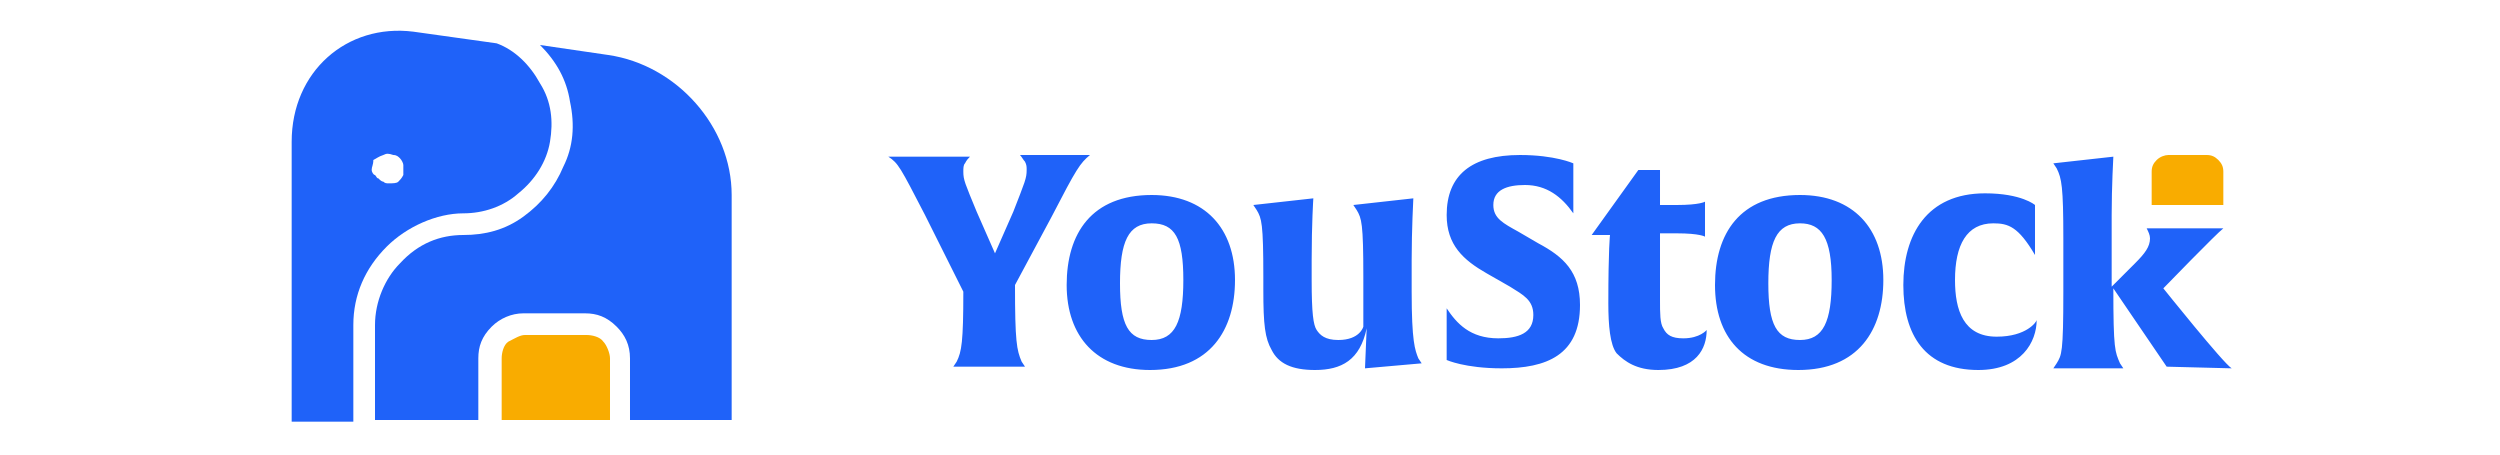
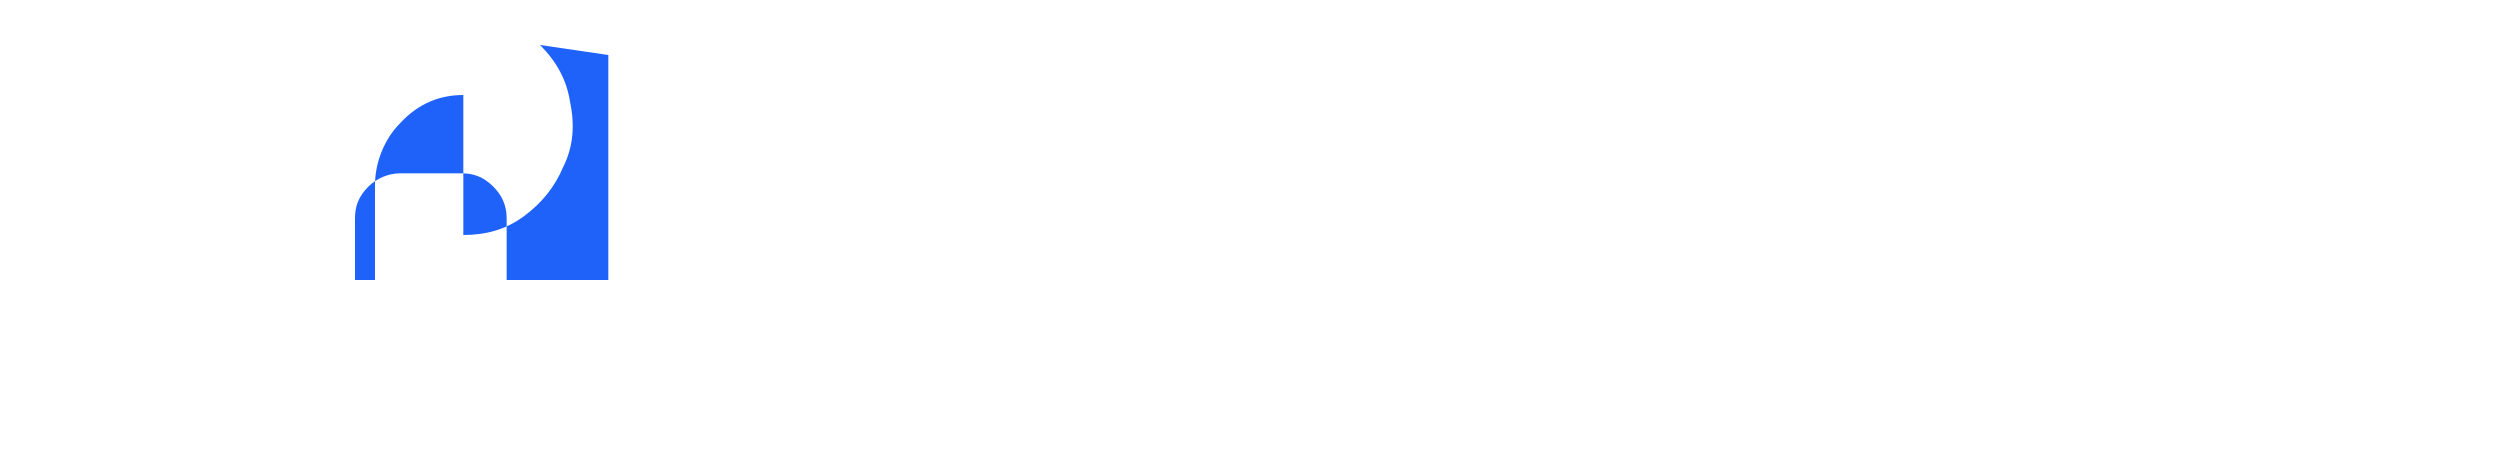
<svg xmlns="http://www.w3.org/2000/svg" xml:space="preserve" id="Calque_1" width="150" x="0" y="0" style="enable-background:new 0 0 123.8 27.3" viewBox="0 0 123.8 27.3">
  <style>.st0{fill:#1f62f9}.st1{fill:#f9ac00}</style>
-   <path d="m50 13-2.2 4.1c0 3.4.1 3.9.4 4.6l.2.3h-4.3l.2-.3c.3-.6.4-1.2.4-4.2l-2.3-4.6c-1.5-2.9-1.6-3.1-2.2-3.5h4.9c-.1.1-.2.2-.3.4-.1.1-.1.3-.1.5 0 .5.1.7.8 2.4l1.1 2.5 1.1-2.5c.7-1.8.8-2 .8-2.5 0-.2 0-.3-.1-.5-.1-.1-.2-.3-.3-.4h4.2c-.6.5-.8.8-2.3 3.7zm5.9 9.2c-3.2 0-5-2-5-5.1s1.5-5.4 5.1-5.4c3.2 0 5 2 5 5.1 0 3-1.5 5.4-5.1 5.4zm.1-8.8c-1.4 0-1.9 1.1-1.9 3.6s.5 3.4 1.9 3.4 1.9-1.1 1.9-3.6-.5-3.4-1.9-3.4zm12.8 8.7.1-2.4c-.4 1.9-1.5 2.5-3.1 2.5-1.4 0-2.2-.4-2.6-1.2-.4-.7-.5-1.5-.5-3.6v-.8c0-3.2-.1-3.5-.4-4l-.2-.3 3.6-.4s-.1 1.5-.1 3.7v1.2c0 2 .1 2.7.3 3 .2.3.5.6 1.3.6 1.3 0 1.5-.8 1.5-.8v-3c0-3.2-.1-3.5-.4-4l-.2-.3 3.6-.4s-.1 1.9-.1 3.7v1.9c0 3 .2 3.5.4 4l.2.3-3.4.3zm8.2 0c-2.2 0-3.3-.5-3.3-.5v-3.1c.6.9 1.4 1.8 3.1 1.8 1.2 0 2.1-.3 2.1-1.4 0-.9-.6-1.2-1.4-1.7l-1.4-.8c-1.4-.8-2.4-1.7-2.4-3.5 0-2.4 1.5-3.6 4.4-3.6 2.1 0 3.2.5 3.2.5v3c-.7-1-1.6-1.7-2.9-1.7-1.1 0-1.9.3-1.9 1.2 0 .8.6 1.1 1.5 1.6l1.2.7c1.5.8 2.5 1.7 2.5 3.7 0 3-2 3.8-4.7 3.8zm9.4.1c-1.3 0-2-.5-2.5-1-.4-.5-.5-1.7-.5-3 0-3.3.1-4.1.1-4.1h-1.1l2.8-3.9h1.3v2.1h1c1.4 0 1.7-.2 1.7-.2v2.1s-.3-.2-1.7-.2h-1v4c0 .8 0 1.4.2 1.7.2.4.5.6 1.2.6 1 0 1.4-.5 1.4-.5 0 1.1-.6 2.4-2.9 2.4zm8.4 0c-3.3 0-5-2-5-5.1s1.5-5.4 5.1-5.4c3.2 0 5 2 5 5.1 0 3-1.5 5.4-5.1 5.4zm.1-8.8c-1.4 0-1.9 1.1-1.9 3.6s.5 3.4 1.9 3.4 1.9-1.1 1.9-3.6-.6-3.4-1.9-3.4zm14.2 5.8c0 1.3-.9 3-3.5 3-3.2 0-4.5-2.1-4.5-5.1s1.4-5.5 4.9-5.5c2.2 0 3 .7 3 .7v3c-1-1.7-1.6-1.9-2.5-1.9-1.6 0-2.3 1.3-2.3 3.4 0 1.8.5 3.4 2.5 3.4 1.8 0 2.4-.9 2.4-1zm7.8 2.8-3.2-4.7c0 3.7.1 3.8.4 4.5l.2.3h-4.2l.2-.3c.3-.5.4-.6.4-4.3v-3.2c0-3.1-.1-3.6-.4-4.2l-.2-.3 3.6-.4s-.1 1.8-.1 3.5v4.3l1.4-1.4c.6-.6.9-1 .9-1.5 0-.2-.1-.4-.2-.6h4.6c-.4.3-3.6 3.6-3.6 3.6s3.6 4.5 4.1 4.8l-3.9-.1z" class="st0" />
-   <path d="M117 9.3h2.3c.3 0 .5.1.7.3.2.2.3.4.3.7v2H116v-2c0-.3.1-.5.3-.7.2-.2.5-.3.7-.3z" class="st1" />
-   <path d="M4.4 8.5v16.8h3.7v-5.8c0-1.8.7-3.4 2-4.7 1.2-1.2 3-2 4.6-2 1.2 0 2.4-.4 3.3-1.2 1-.8 1.7-1.9 1.9-3.1.2-1.2.1-2.4-.6-3.5-.6-1.1-1.5-2-2.6-2.4l-5-.7c-4-.5-7.3 2.4-7.3 6.6zm4.8 1.7c0-.2.1-.3.1-.6.2-.1.3-.2.6-.3.2-.1.3-.1.6 0 .2 0 .3.1.4.2.1.1.2.3.2.4v.6c-.1.2-.2.3-.3.4-.1.1-.3.1-.6.1-.1 0-.2 0-.3-.1-.1 0-.2-.1-.3-.2-.1 0-.1-.1-.2-.2-.1 0-.2-.2-.2-.3z" class="st0" />
-   <path d="M18.4 20.1h3.7c.3 0 .8.1 1 .4.2.2.4.7.4 1v3.7H17v-3.7c0-.3.1-.8.4-1 .4-.2.7-.4 1-.4z" class="st1" />
-   <path d="M14.7 14.1c1.3 0 2.5-.3 3.6-1.1s1.9-1.8 2.4-3c.6-1.2.7-2.5.4-3.9-.2-1.3-.8-2.4-1.8-3.4l4.1.6c4.1.6 7.4 4.3 7.4 8.4v13.5h-6.1v-3.7c0-.8-.3-1.4-.8-1.9-.6-.6-1.2-.8-1.9-.8h-3.7c-.7 0-1.4.3-1.9.8-.6.6-.8 1.2-.8 1.9v3.7H9.4v-5.7c0-1.4.6-2.8 1.5-3.7 1.1-1.2 2.4-1.7 3.8-1.7z" class="st0" />
+   <path d="M14.7 14.1c1.3 0 2.5-.3 3.6-1.1s1.9-1.8 2.4-3c.6-1.2.7-2.5.4-3.9-.2-1.3-.8-2.4-1.8-3.4l4.1.6v13.5h-6.1v-3.7c0-.8-.3-1.4-.8-1.9-.6-.6-1.2-.8-1.9-.8h-3.7c-.7 0-1.4.3-1.9.8-.6.6-.8 1.2-.8 1.9v3.7H9.4v-5.7c0-1.4.6-2.8 1.5-3.7 1.1-1.2 2.4-1.7 3.8-1.7z" class="st0" />
</svg>